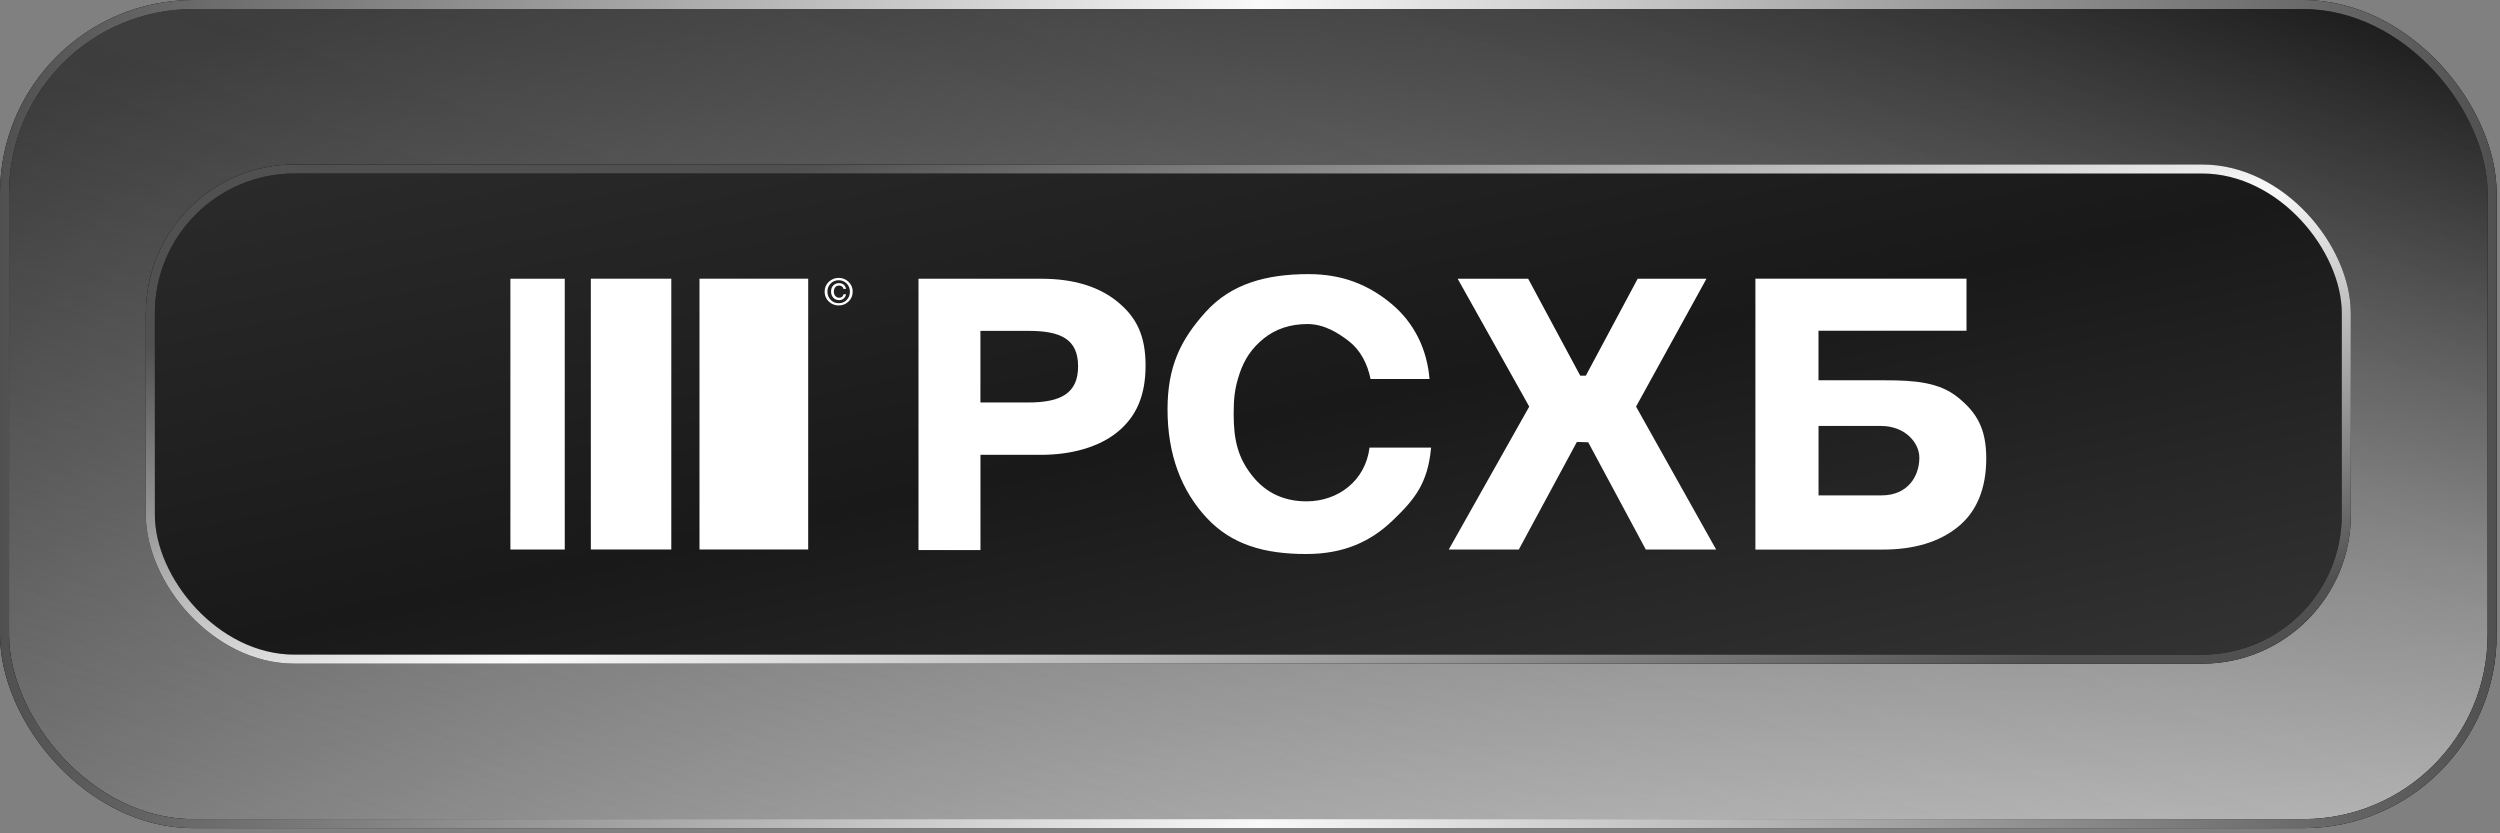
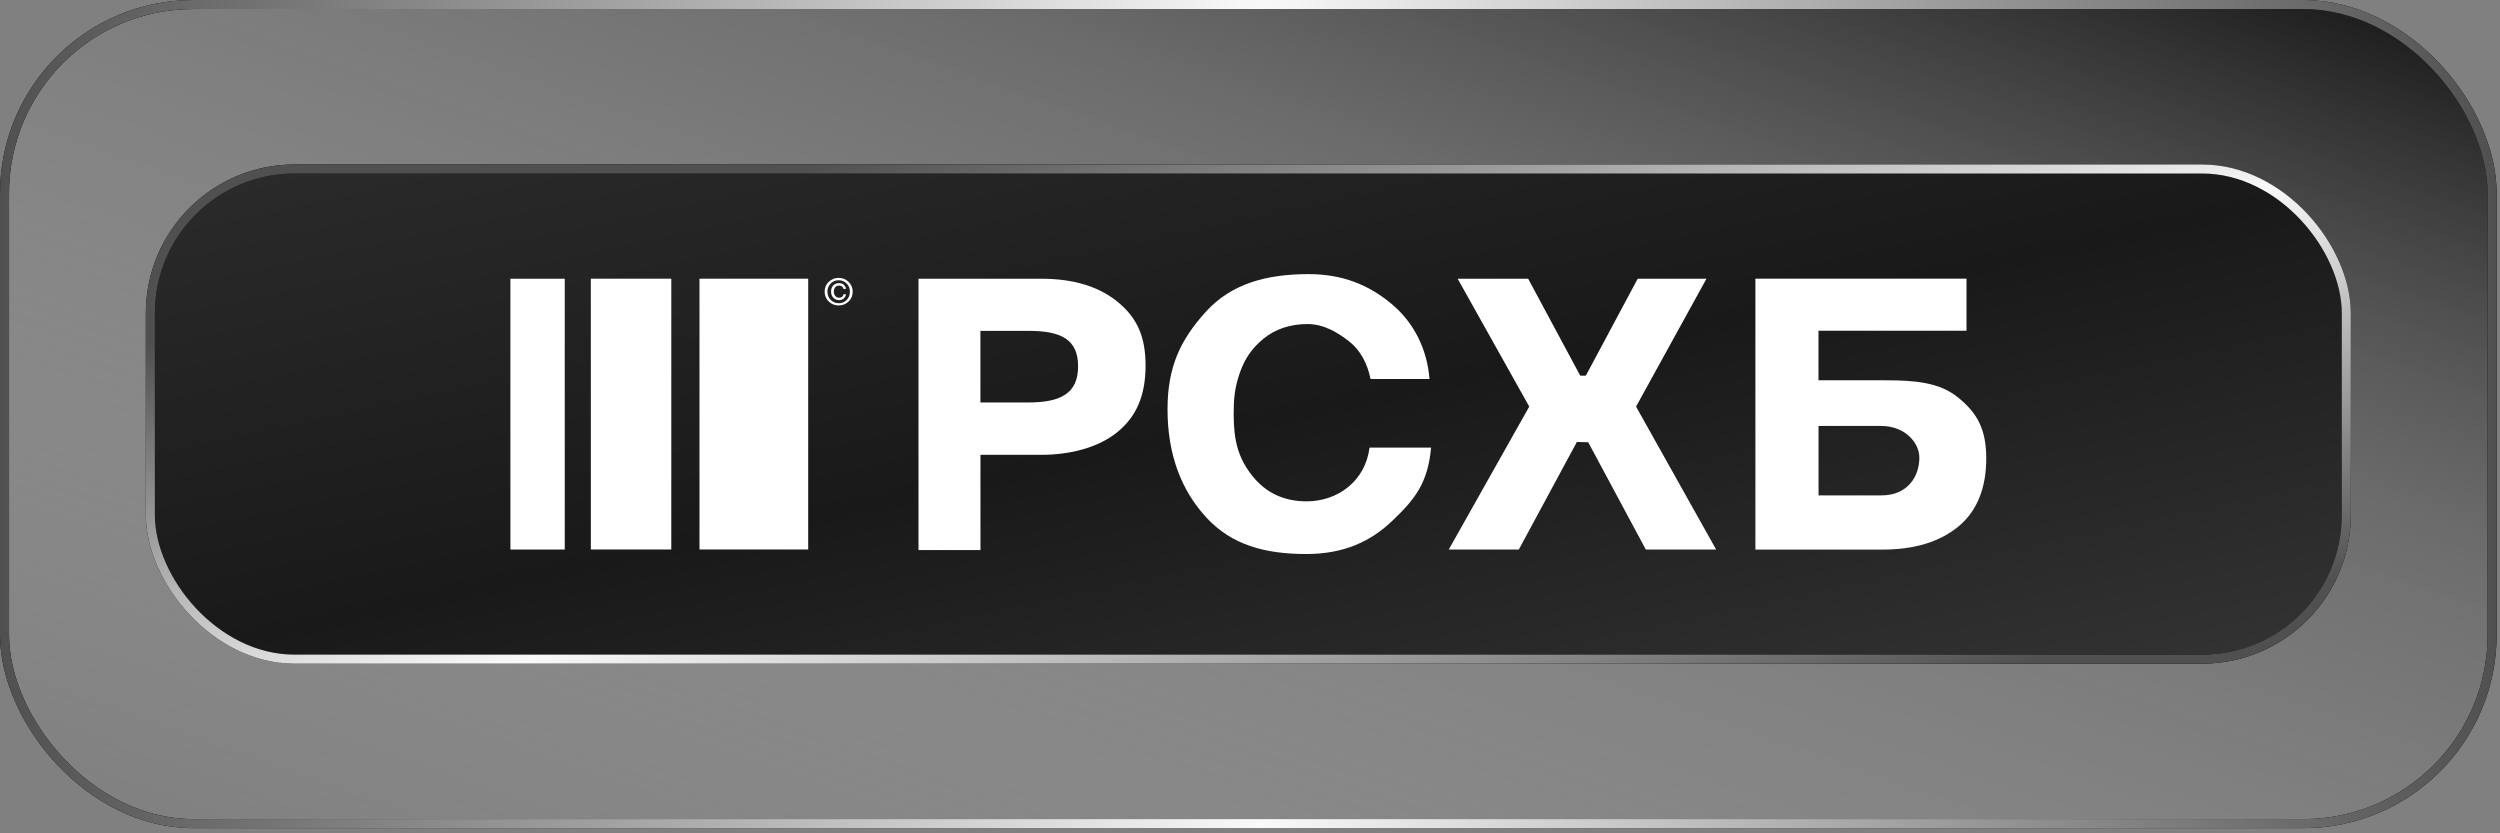
<svg xmlns="http://www.w3.org/2000/svg" width="228" height="76" viewBox="0 0 228 76" fill="none">
  <rect x="0" y="0" width="228" height="76" fill="#808080" stroke="none" />
-   <rect x="0.412" y="0.412" width="226.871" height="74.702" rx="17.222" fill="url(#paint0_linear_325_2184)" />
  <rect x="0.412" y="0.412" width="226.871" height="74.702" rx="17.222" fill="url(#paint1_linear_325_2184)" />
  <rect x="0.412" y="0.412" width="226.871" height="74.702" rx="17.222" stroke="black" stroke-width="0.824" />
  <rect x="0.412" y="0.412" width="226.871" height="74.702" rx="17.222" stroke="url(#paint2_linear_325_2184)" stroke-width="0.824" />
  <rect x="13.711" y="15.412" width="200.272" height="44.702" rx="13.152" fill="url(#paint3_linear_325_2184)" />
  <rect x="13.711" y="15.412" width="200.272" height="44.702" rx="13.152" stroke="black" stroke-width="0.824" />
  <rect x="13.711" y="15.412" width="200.272" height="44.702" rx="13.152" stroke="url(#paint4_linear_325_2184)" stroke-width="0.824" />
  <path d="M89.414 30.171V36.706H93.771C96.738 36.706 98.322 35.877 98.322 33.408C98.322 30.939 96.75 30.175 93.808 30.175H89.414V30.171ZM83.764 25.421H94.957C97.874 25.421 100.188 26.116 101.903 27.51C103.619 28.904 104.476 30.571 104.476 33.334C104.476 36.097 103.623 37.998 101.924 39.392C100.221 40.785 97.694 41.48 94.949 41.48H89.418V50.166H83.768V25.421H83.764Z" fill="white" />
  <path d="M130.514 40.83C130.223 44.076 129.017 45.543 127.023 47.456C125.029 49.369 122.599 50.526 119.124 50.526C115.353 50.526 112.325 49.692 110.028 47.207C107.73 44.726 106.479 41.44 106.479 37.344C106.479 33.469 107.64 31.013 109.962 28.446C112.284 25.879 115.477 25 119.346 25C122.431 25 124.819 25.973 126.908 27.714C128.996 29.459 130.153 31.875 130.371 34.565H124.996C124.704 33.138 124.052 31.928 123.047 31.139C122.037 30.355 120.77 29.553 119.235 29.553C117.7 29.553 116.326 29.995 115.243 30.878C114.159 31.761 113.503 32.746 113.064 34.025C112.596 35.398 112.51 36.355 112.51 37.777C112.51 40.172 112.924 41.758 114.168 43.344C115.407 44.93 117.073 45.723 119.161 45.723C121.992 45.723 124.516 43.888 124.901 40.822H130.518L130.514 40.83Z" fill="white" />
  <path d="M155.629 25.421L149.208 37.082L156.511 50.117H150.098L144.846 40.336L143.812 40.307L138.515 50.117H132.127L139.467 37.082L132.939 25.421H139.369L144.116 34.258H144.629L149.356 25.421H155.629Z" fill="white" />
  <path d="M175.045 41.742C175.045 40.352 173.715 38.848 171.561 38.848H165.85V45.179H171.598C173.999 45.179 175.045 43.426 175.045 41.742ZM165.85 34.683H171.922C174.671 34.683 176.895 34.871 178.594 36.265C180.297 37.658 181.146 39.101 181.146 41.815C181.146 44.529 180.289 46.651 178.573 48.044C176.858 49.438 174.544 50.133 171.627 50.121H160.093V25.417H179.345V30.166H165.846V34.679L165.85 34.683Z" fill="white" />
-   <path d="M73.707 25.417H63.794V50.113H73.707V25.417Z" fill="white" />
+   <path d="M73.707 25.417H63.794V50.113H73.707Z" fill="white" />
  <path d="M61.222 25.417H53.885V50.113H61.222V25.417Z" fill="white" />
  <path d="M51.505 25.421H46.549V50.117H51.505V25.421Z" fill="white" />
  <path d="M76.932 26.835H77.158C77.125 27.003 77.055 27.134 76.94 27.227C76.829 27.322 76.694 27.371 76.534 27.371C76.312 27.371 76.132 27.297 75.997 27.15C75.861 27.003 75.791 26.819 75.791 26.594C75.791 26.369 75.857 26.181 75.988 26.038C76.12 25.895 76.296 25.822 76.522 25.822C76.686 25.822 76.829 25.87 76.944 25.96C77.059 26.055 77.129 26.181 77.154 26.349H76.932C76.912 26.255 76.867 26.181 76.793 26.128C76.719 26.071 76.633 26.042 76.526 26.042C76.374 26.042 76.255 26.095 76.173 26.198C76.091 26.3 76.046 26.43 76.046 26.59C76.046 26.749 76.091 26.88 76.177 26.991C76.267 27.097 76.386 27.154 76.534 27.154C76.637 27.154 76.727 27.125 76.797 27.068C76.867 27.011 76.912 26.933 76.928 26.839M75.463 26.602C75.463 26.901 75.562 27.15 75.759 27.35C75.956 27.55 76.198 27.653 76.493 27.653C76.788 27.653 77.026 27.555 77.219 27.354C77.416 27.154 77.511 26.905 77.511 26.602C77.511 26.3 77.412 26.058 77.215 25.858C77.018 25.658 76.776 25.556 76.489 25.556C76.202 25.556 75.956 25.654 75.759 25.854C75.562 26.055 75.459 26.304 75.459 26.598M76.489 27.857C76.136 27.857 75.837 27.738 75.586 27.501C75.332 27.256 75.205 26.954 75.205 26.598C75.205 26.242 75.332 25.944 75.582 25.703C75.832 25.466 76.136 25.343 76.489 25.343C76.842 25.343 77.137 25.466 77.388 25.703C77.638 25.944 77.765 26.242 77.765 26.598C77.765 26.954 77.642 27.26 77.392 27.497C77.141 27.738 76.842 27.857 76.489 27.857Z" fill="white" />
  <defs>
    <linearGradient id="paint0_linear_325_2184" x1="227.695" y1="77.718" x2="188.138" y2="-49.07" gradientUnits="userSpaceOnUse">
      <stop stop-color="#D9D9D9" />
      <stop offset="0.672" stop-color="#5C5C5C" />
      <stop offset="1" stop-color="#191919" />
    </linearGradient>
    <linearGradient id="paint1_linear_325_2184" x1="11.752" y1="75.525" x2="58.145" y2="-56.031" gradientUnits="userSpaceOnUse">
      <stop stop-color="#D9D9D9" stop-opacity="0" />
      <stop offset="0.672" stop-color="#5C5C5C" stop-opacity="0.5" />
      <stop offset="1" stop-color="#191919" />
    </linearGradient>
    <linearGradient id="paint2_linear_325_2184" x1="227.695" y1="37.763" x2="0" y2="37.763" gradientUnits="userSpaceOnUse">
      <stop stop-color="#505050" />
      <stop offset="0.495" stop-color="#F9F9F9" />
      <stop offset="1" stop-color="#505050" />
    </linearGradient>
    <linearGradient id="paint3_linear_325_2184" x1="230.674" y1="67.68" x2="207.866" y2="-38.578" gradientUnits="userSpaceOnUse">
      <stop stop-color="#3B3B3B" />
      <stop offset="0.486" stop-color="#191919" />
      <stop offset="1" stop-color="#303030" />
    </linearGradient>
    <linearGradient id="paint4_linear_325_2184" x1="36.282" y1="25.406" x2="55.283" y2="95.592" gradientUnits="userSpaceOnUse">
      <stop stop-color="#505050" />
      <stop offset="0.503" stop-color="#F9F9F9" />
      <stop offset="1" stop-color="#505050" />
    </linearGradient>
  </defs>
</svg>